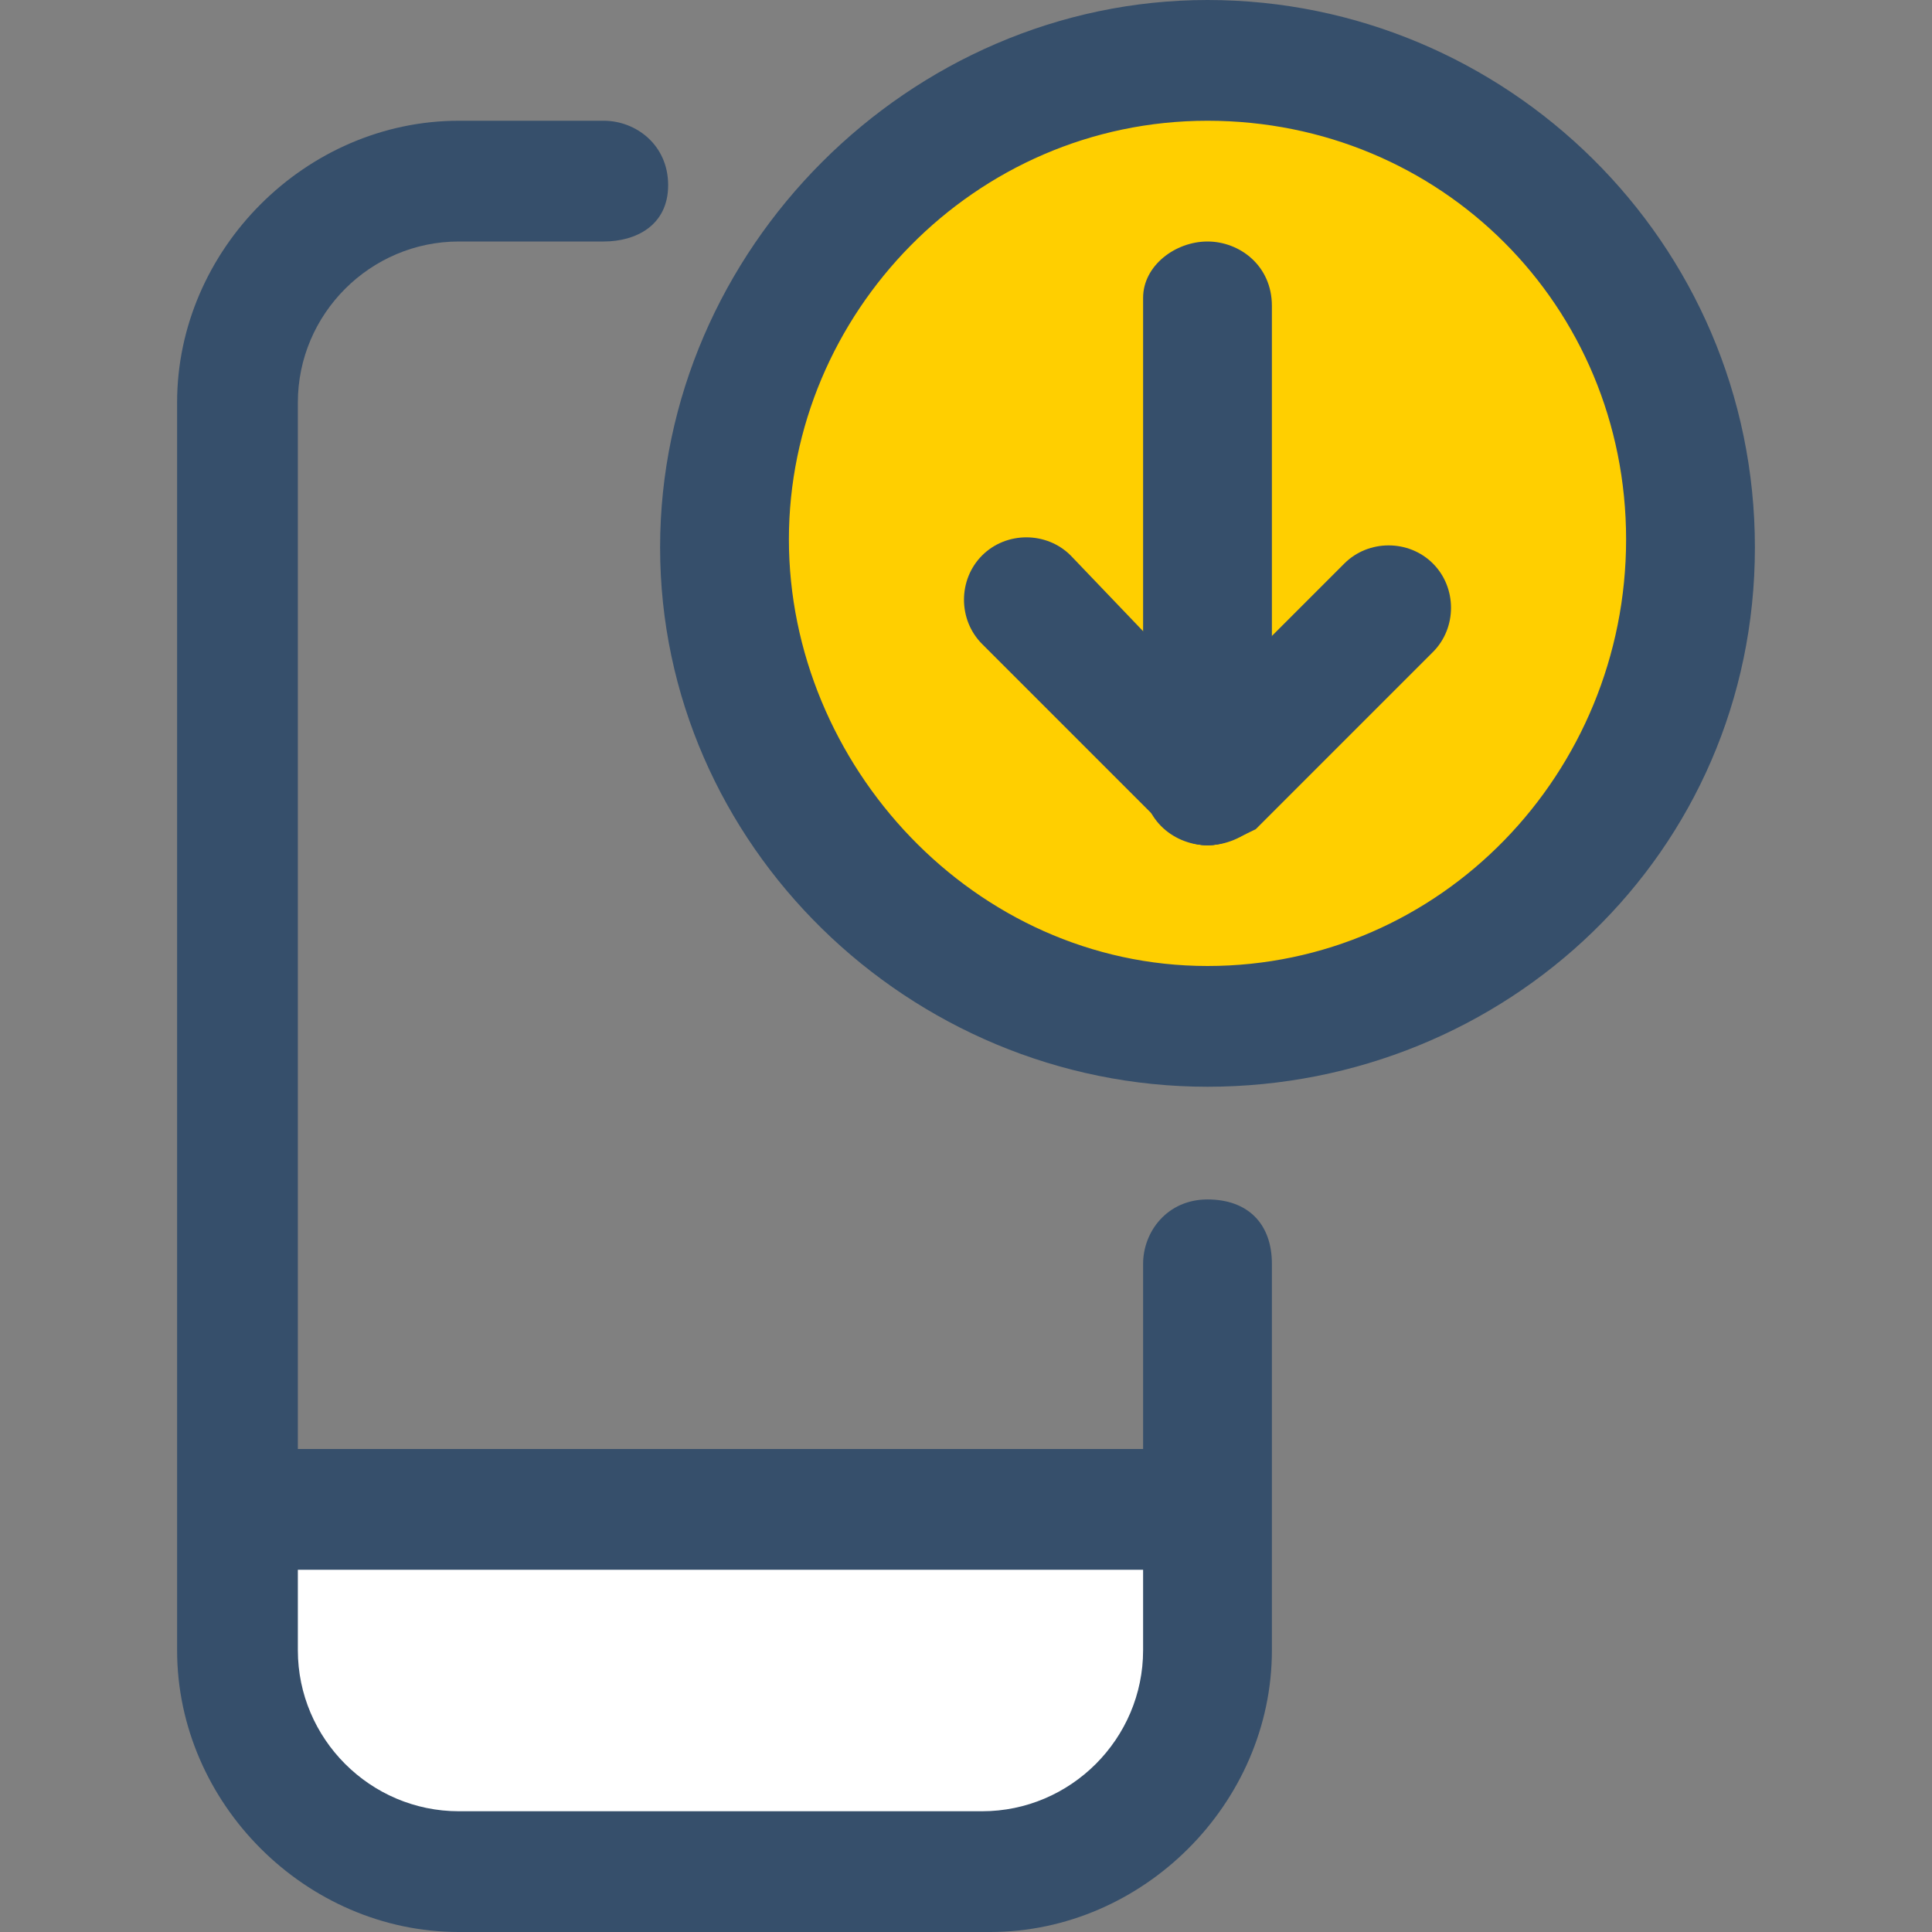
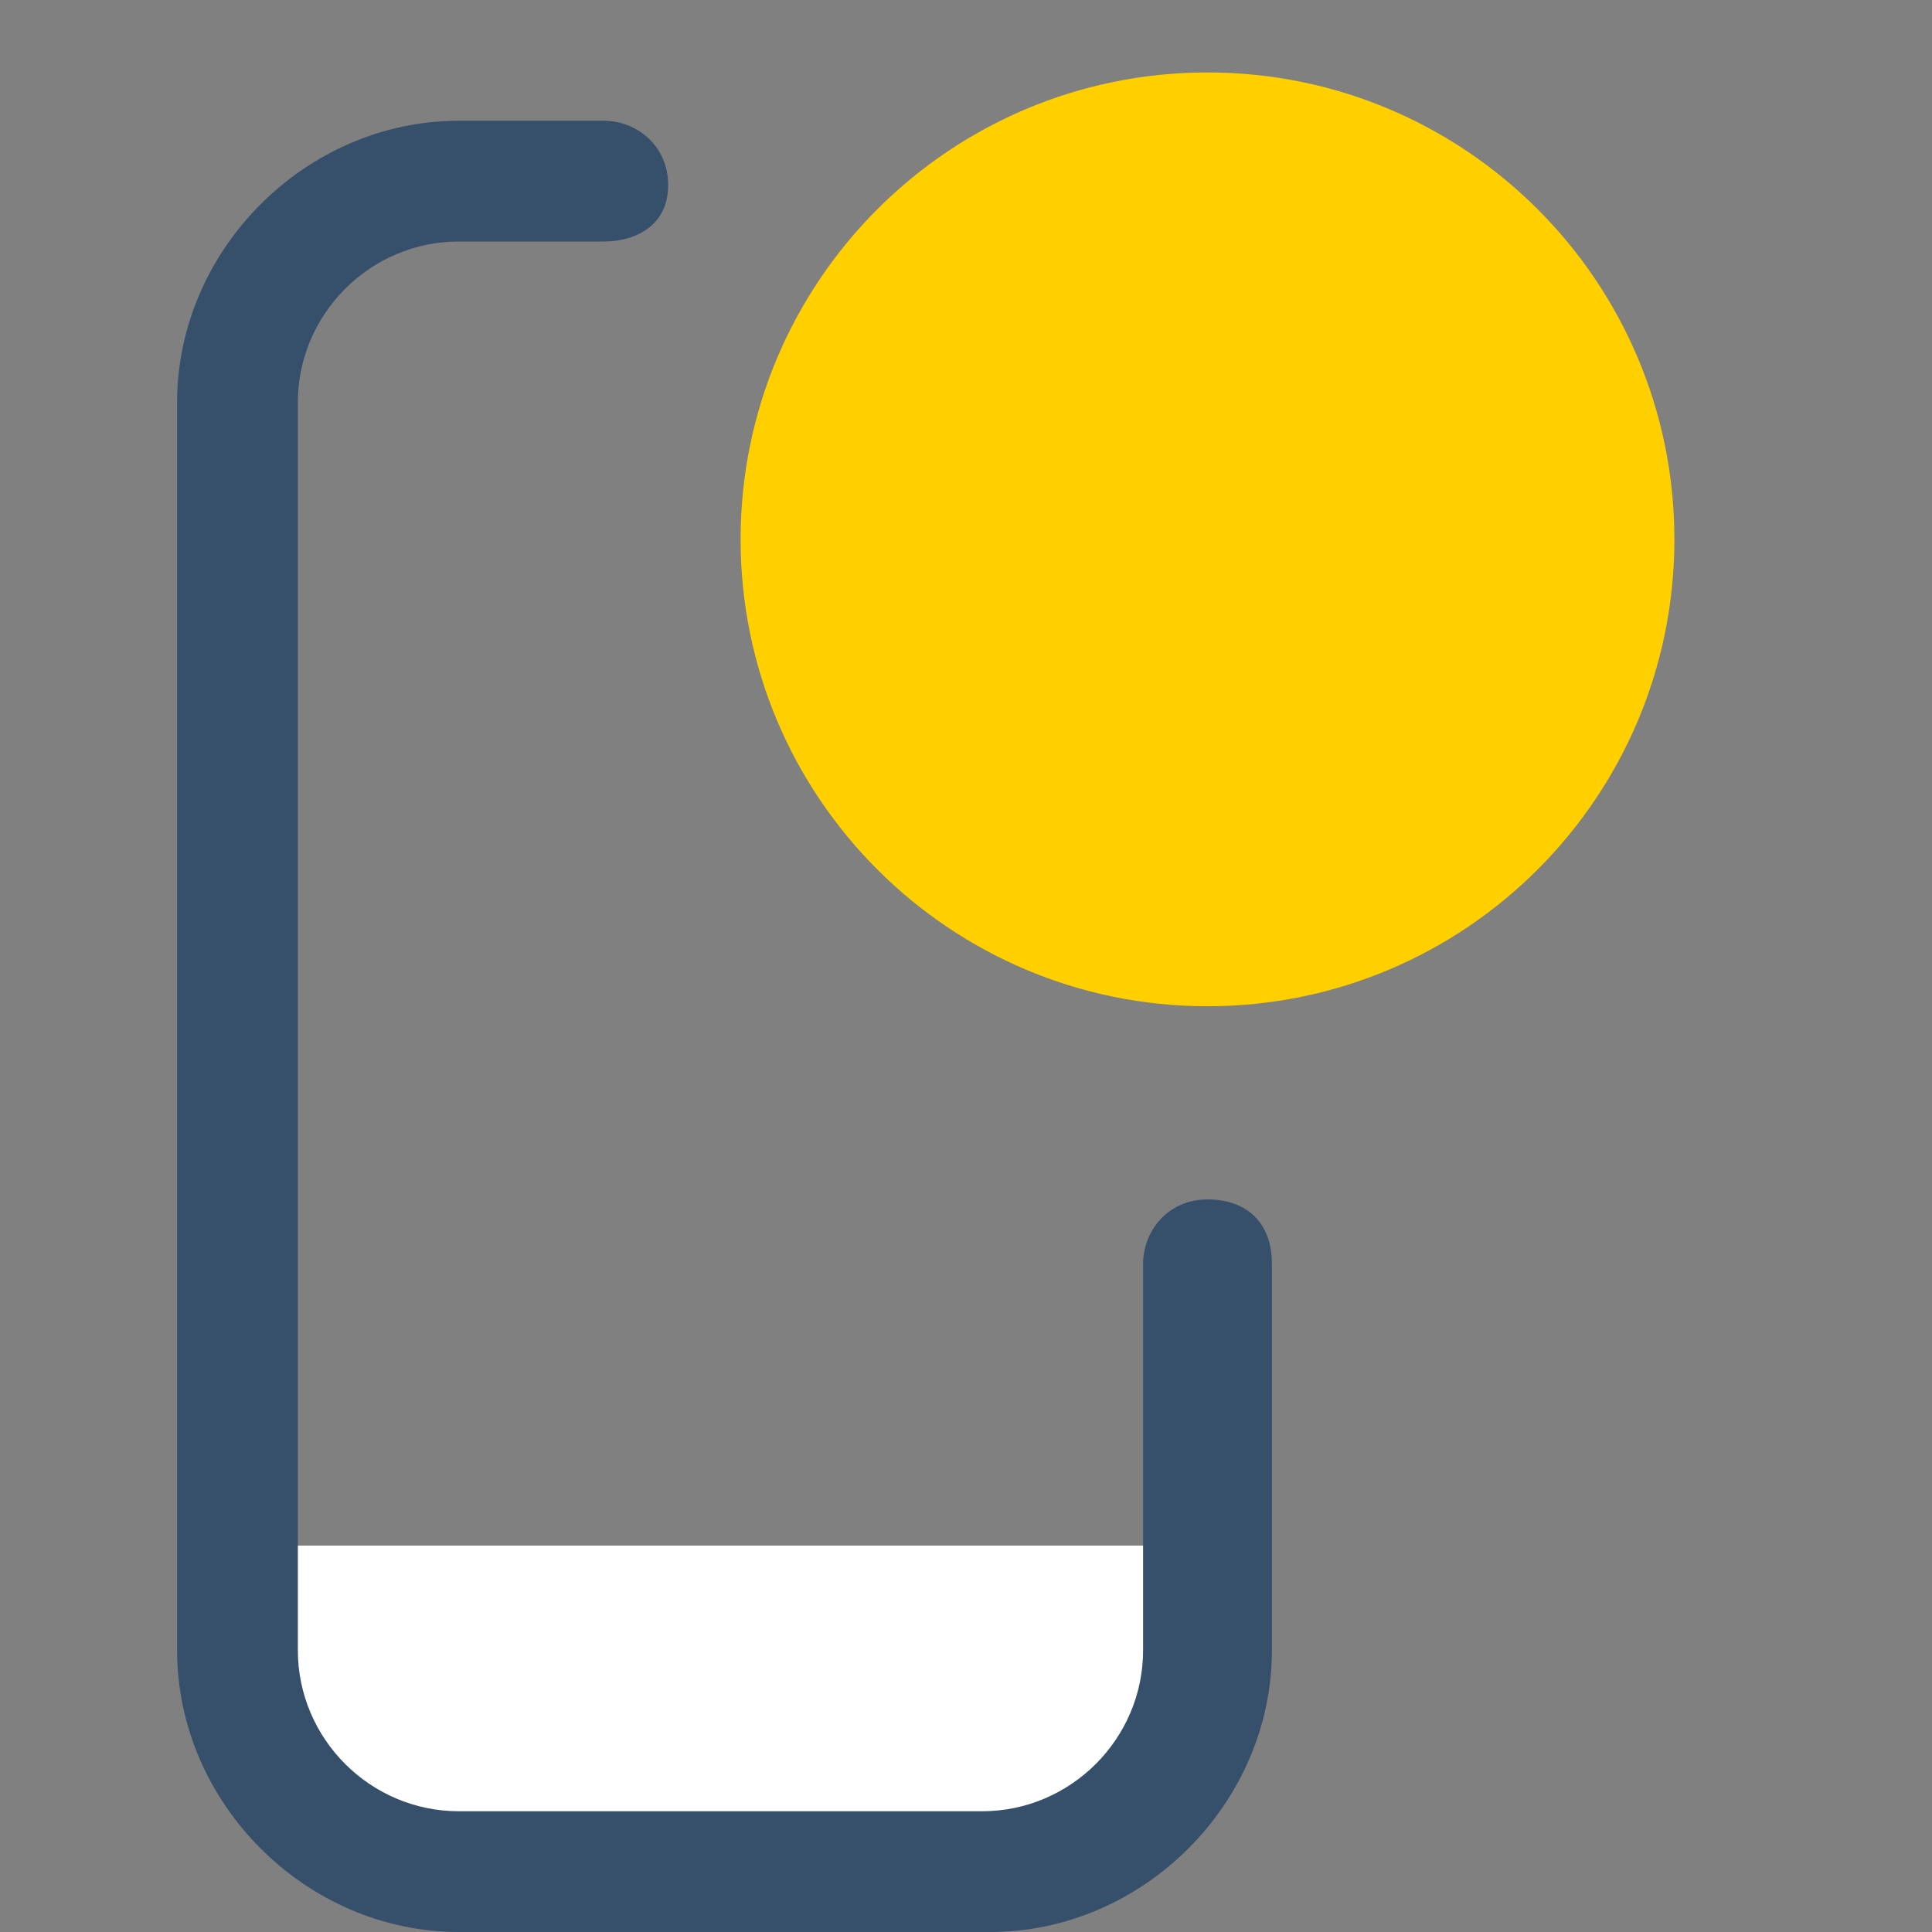
<svg xmlns="http://www.w3.org/2000/svg" width="24" height="24" viewBox="0 0 24 24" fill="none">
  <rect x="0" y="0" width="24" height="24" fill="#808080" stroke="none" />
  <path d="M3.2 19.2H15.2V20.2C15.2 21.9 13.9 23.2 12.2 23.2H6.2C4.5 23.2 3.2 21.9 3.2 20.2V19.2Z" fill="white" />
  <path d="M15 12.5C18.203 12.5 20.8 9.904 20.8 6.7C20.8 3.497 18.203 0.9 15 0.9C11.797 0.9 9.2 3.497 9.2 6.7C9.2 9.904 11.797 12.5 15 12.5Z" fill="#FFCF00" />
  <path d="M12.3 24H5.7C3.8 24 2.2 22.4 2.2 20.5V5C2.2 3.1 3.8 1.5 5.7 1.5H7.5C7.9 1.5 8.3 1.8 8.3 2.3C8.3 2.8 7.9 3 7.5 3H5.7C4.6 3 3.7 3.9 3.7 5V20.5C3.7 21.6 4.6 22.5 5.7 22.5H12.2C13.3 22.5 14.2 21.6 14.2 20.5V15.7C14.2 15.3 14.5 14.9 15 14.9C15.5 14.9 15.8 15.2 15.8 15.7V20.5C15.8 22.4 14.2 24 12.3 24Z" fill="#364F6B" />
-   <path d="M14.8 19.5H3.2C2.8 19.5 2.5 19.2 2.5 18.8C2.5 18.4 2.8 18 3.2 18H14.9C15.3 18 15.6 18.3 15.6 18.7C15.6 19.1 15.2 19.5 14.8 19.5Z" fill="#364F6B" />
-   <path d="M15 13.5C11.3 13.5 8.2 10.5 8.2 6.8C8.2 3.1 11.3 0 15 0C18.7 0 21.8 3 21.8 6.8C21.8 10.6 18.7 13.5 15 13.5ZM15 1.5C12.1 1.5 9.8 3.9 9.8 6.7C9.8 9.5 12.1 12 15 12C17.9 12 20.2 9.6 20.2 6.7C20.2 3.8 17.9 1.5 15 1.5Z" fill="#364F6B" />
-   <path d="M15 10.5C14.6 10.5 14.2 10.2 14.2 9.7V3.7C14.2 3.3 14.6 3 15 3C15.4 3 15.8 3.3 15.8 3.8V9.8C15.8 10.2 15.4 10.5 15 10.5Z" fill="#364F6B" />
-   <path d="M15 10.5C14.8 10.5 14.6 10.4 14.5 10.3L12.2 8C11.9 7.7 11.9 7.2 12.2 6.9C12.5 6.6 13 6.6 13.3 6.9L15.5 9.2C15.8 9.5 15.8 10 15.5 10.3C15.4 10.4 15.2 10.5 15 10.5Z" fill="#364F6B" />
-   <path d="M15 10.5C14.8 10.5 14.6 10.4 14.5 10.3C14.2 10 14.2 9.5 14.5 9.2L16.7 7C17 6.7 17.5 6.7 17.8 7C18.1 7.3 18.1 7.8 17.8 8.1L15.6 10.3C15.4 10.4 15.2 10.5 15 10.5Z" fill="#364F6B" />
</svg>